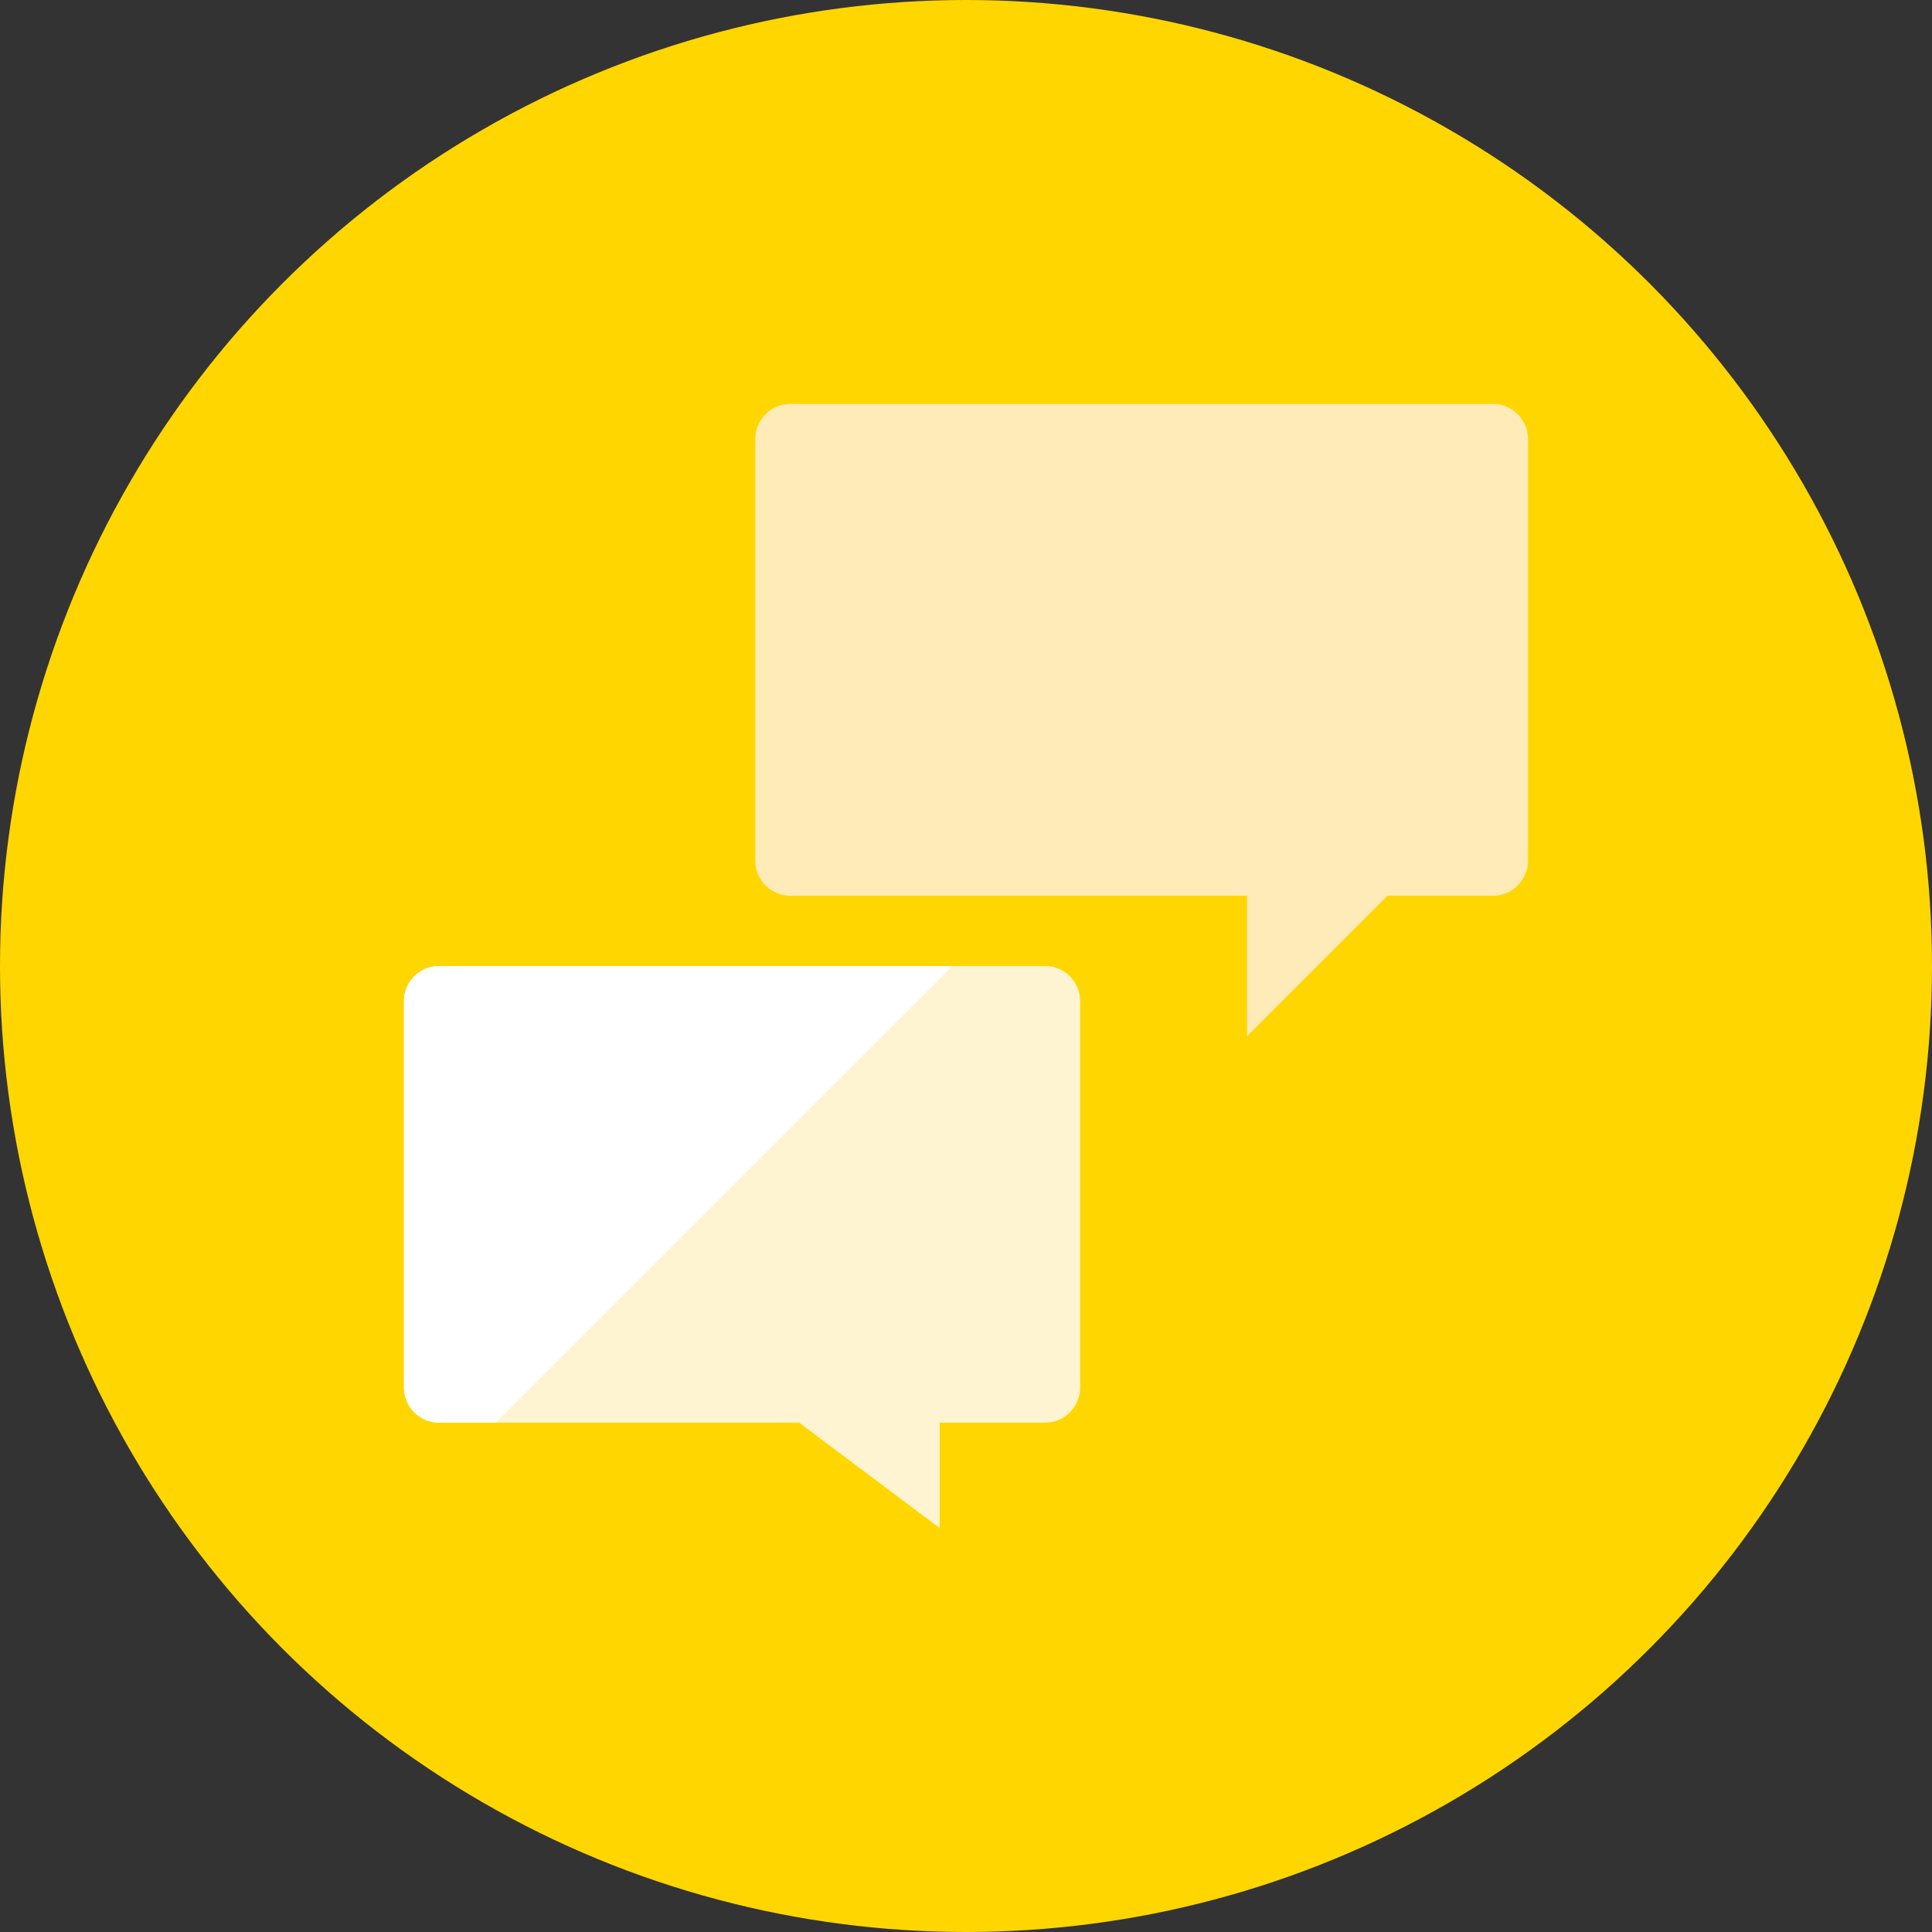
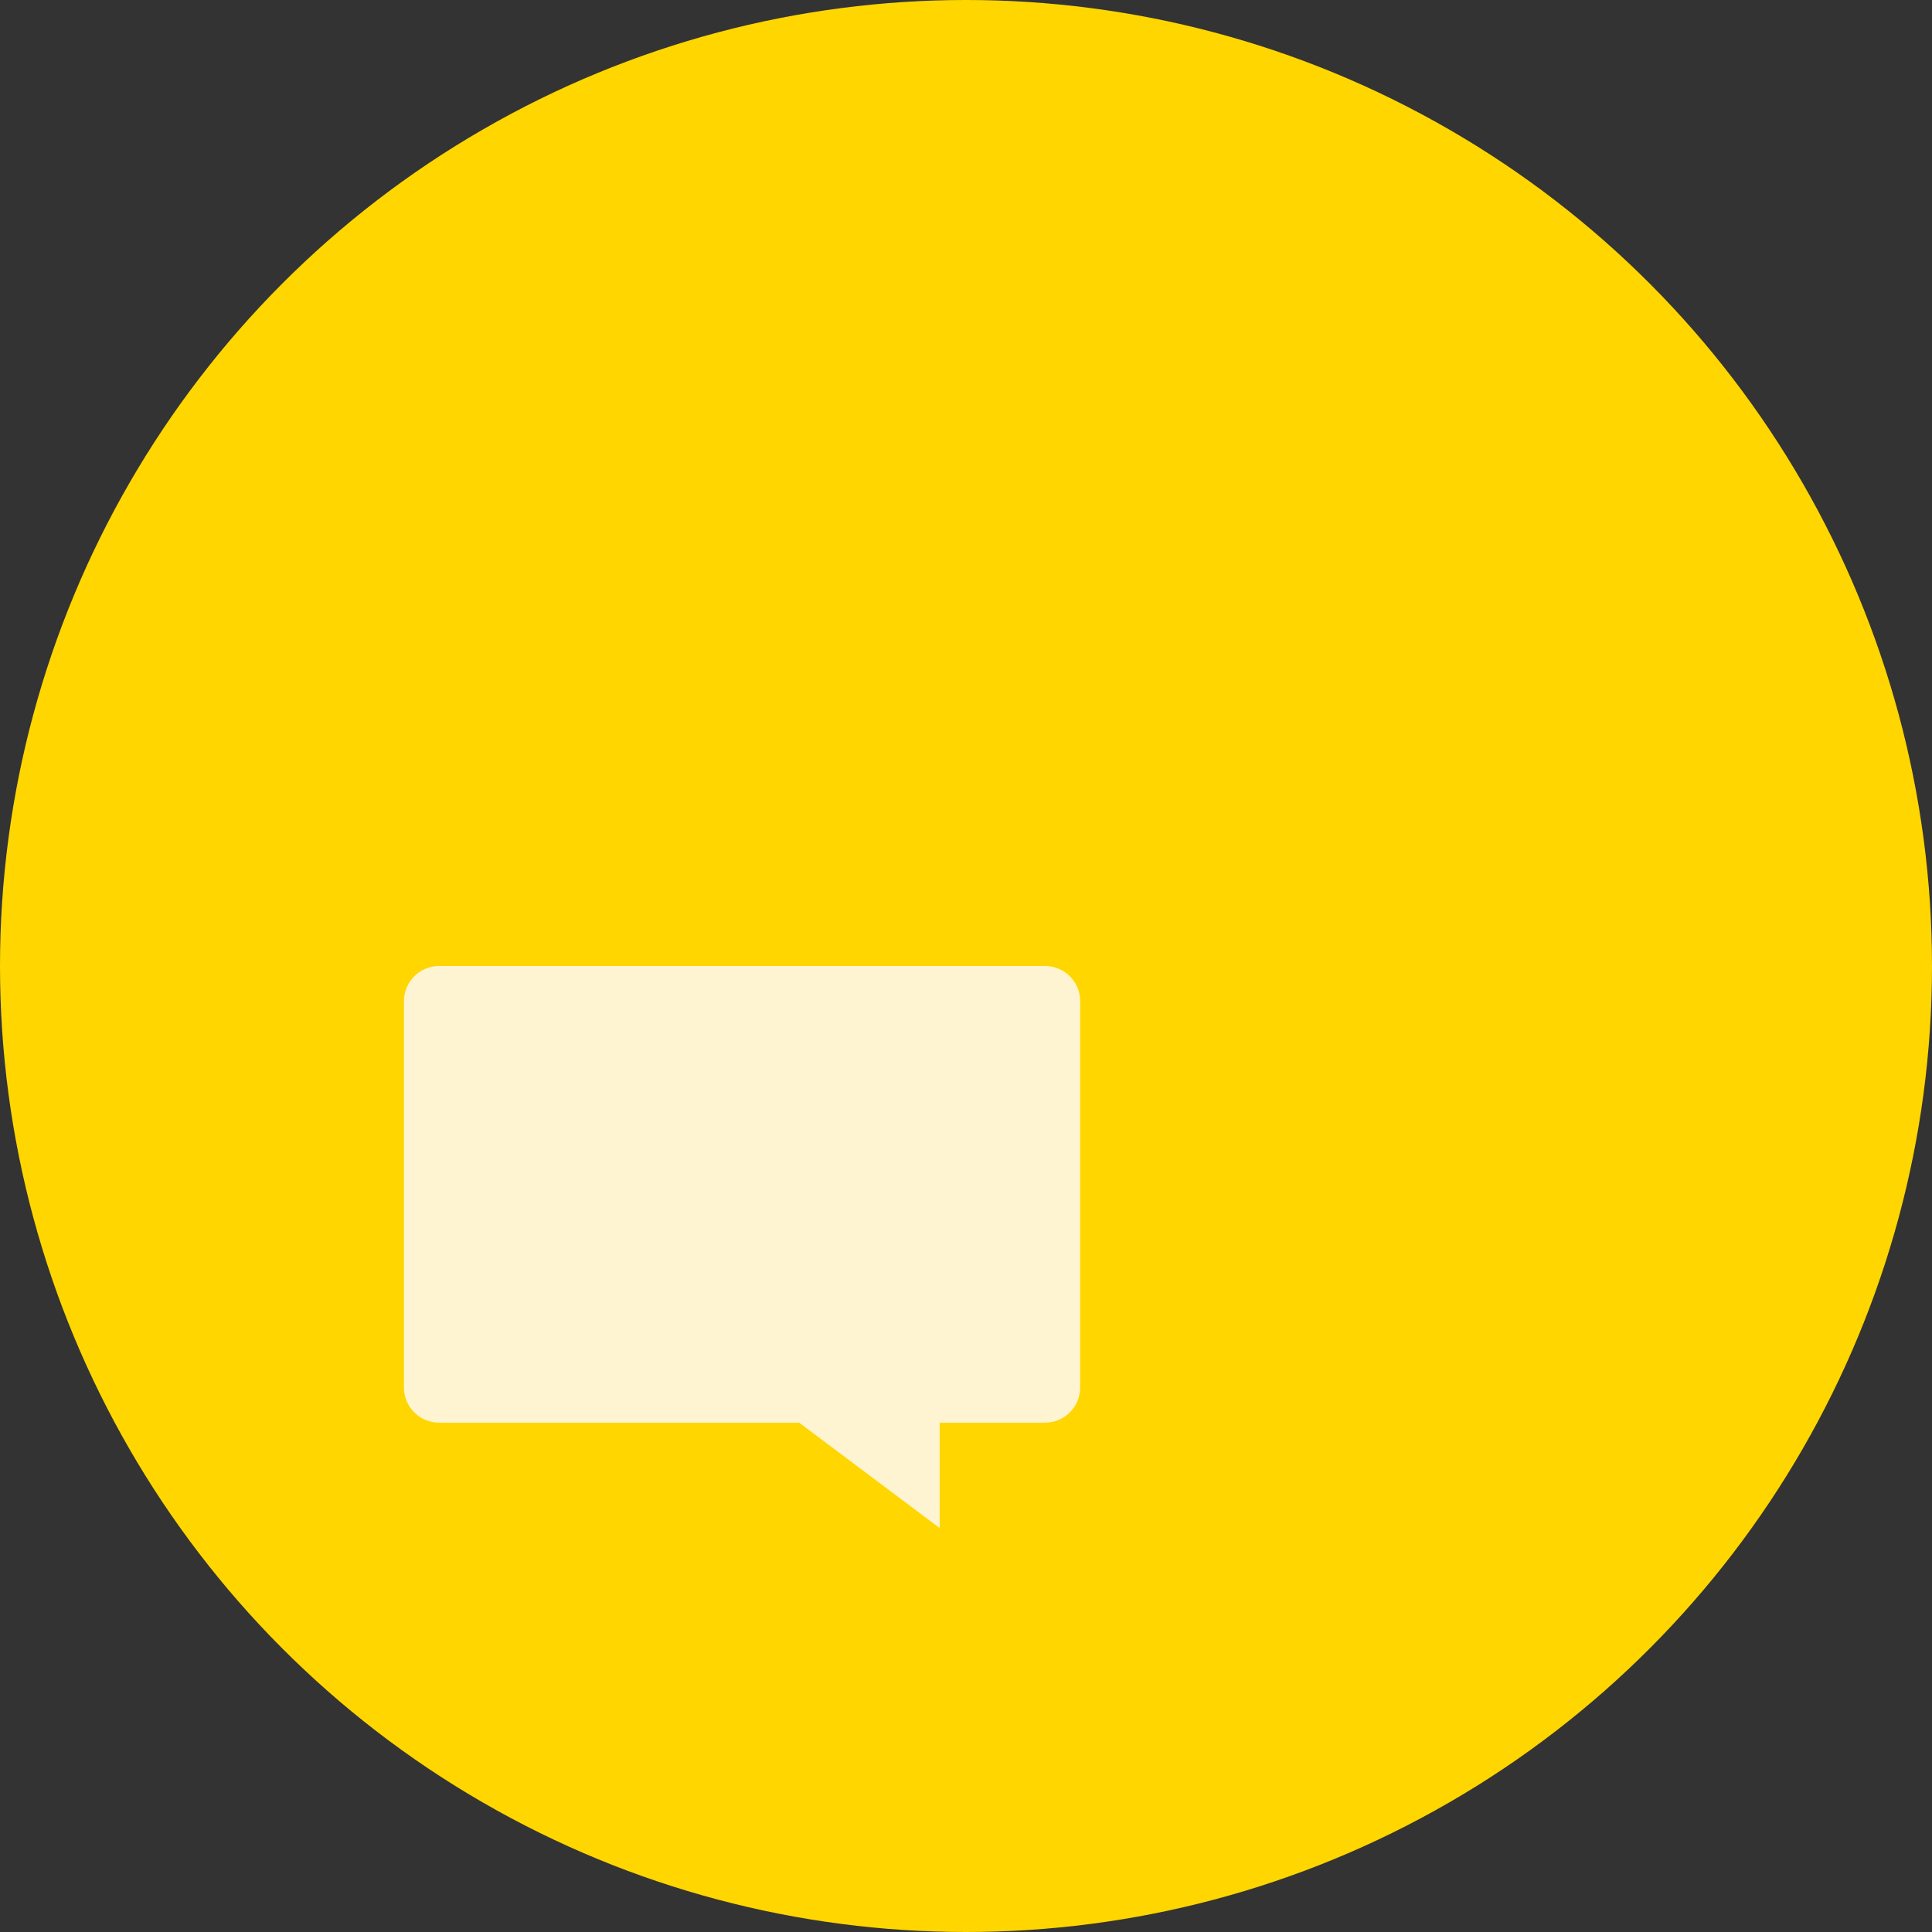
<svg xmlns="http://www.w3.org/2000/svg" version="1.1" id="Layer_1" x="0px" y="0px" viewBox="0 0 512 512" style="enable-background:new 0 0 512 512;" xml:space="preserve">
  <rect x="0" y="0" width="512" height="512" fill="#333333" stroke="none" />
  <circle style="fill:#FFD600;" cx="256" cy="256" r="256" />
  <path style="fill:#FFF4D1;" d="M276.945,256H116.364c-5.139,0-9.309,4.17-9.309,9.309v102.4c0,5.139,4.17,9.309,9.309,9.309h95.418  l37.236,27.927v-27.927h27.927c5.139,0,9.309-4.17,9.309-9.309v-102.4C286.255,260.17,282.084,256,276.945,256z" />
-   <path style="fill:#FFFFFF;" d="M116.364,256c-5.139,0-9.309,4.17-9.309,9.309v102.4c0,5.139,4.17,9.309,9.309,9.309h15.011  L252.393,256H116.364z" />
-   <path style="fill:#FFEBB8;" d="M395.636,107.055H209.455c-5.139,0-9.309,4.17-9.309,9.309v111.709c0,5.139,4.17,9.309,9.309,9.309  h121.018v37.236l37.236-37.236h27.927c5.139,0,9.309-4.17,9.309-9.309V116.364C404.945,111.225,400.775,107.055,395.636,107.055z" />
  <g>
</g>
  <g>
</g>
  <g>
</g>
  <g>
</g>
  <g>
</g>
  <g>
</g>
  <g>
</g>
  <g>
</g>
  <g>
</g>
  <g>
</g>
  <g>
</g>
  <g>
</g>
  <g>
</g>
  <g>
</g>
  <g>
</g>
</svg>